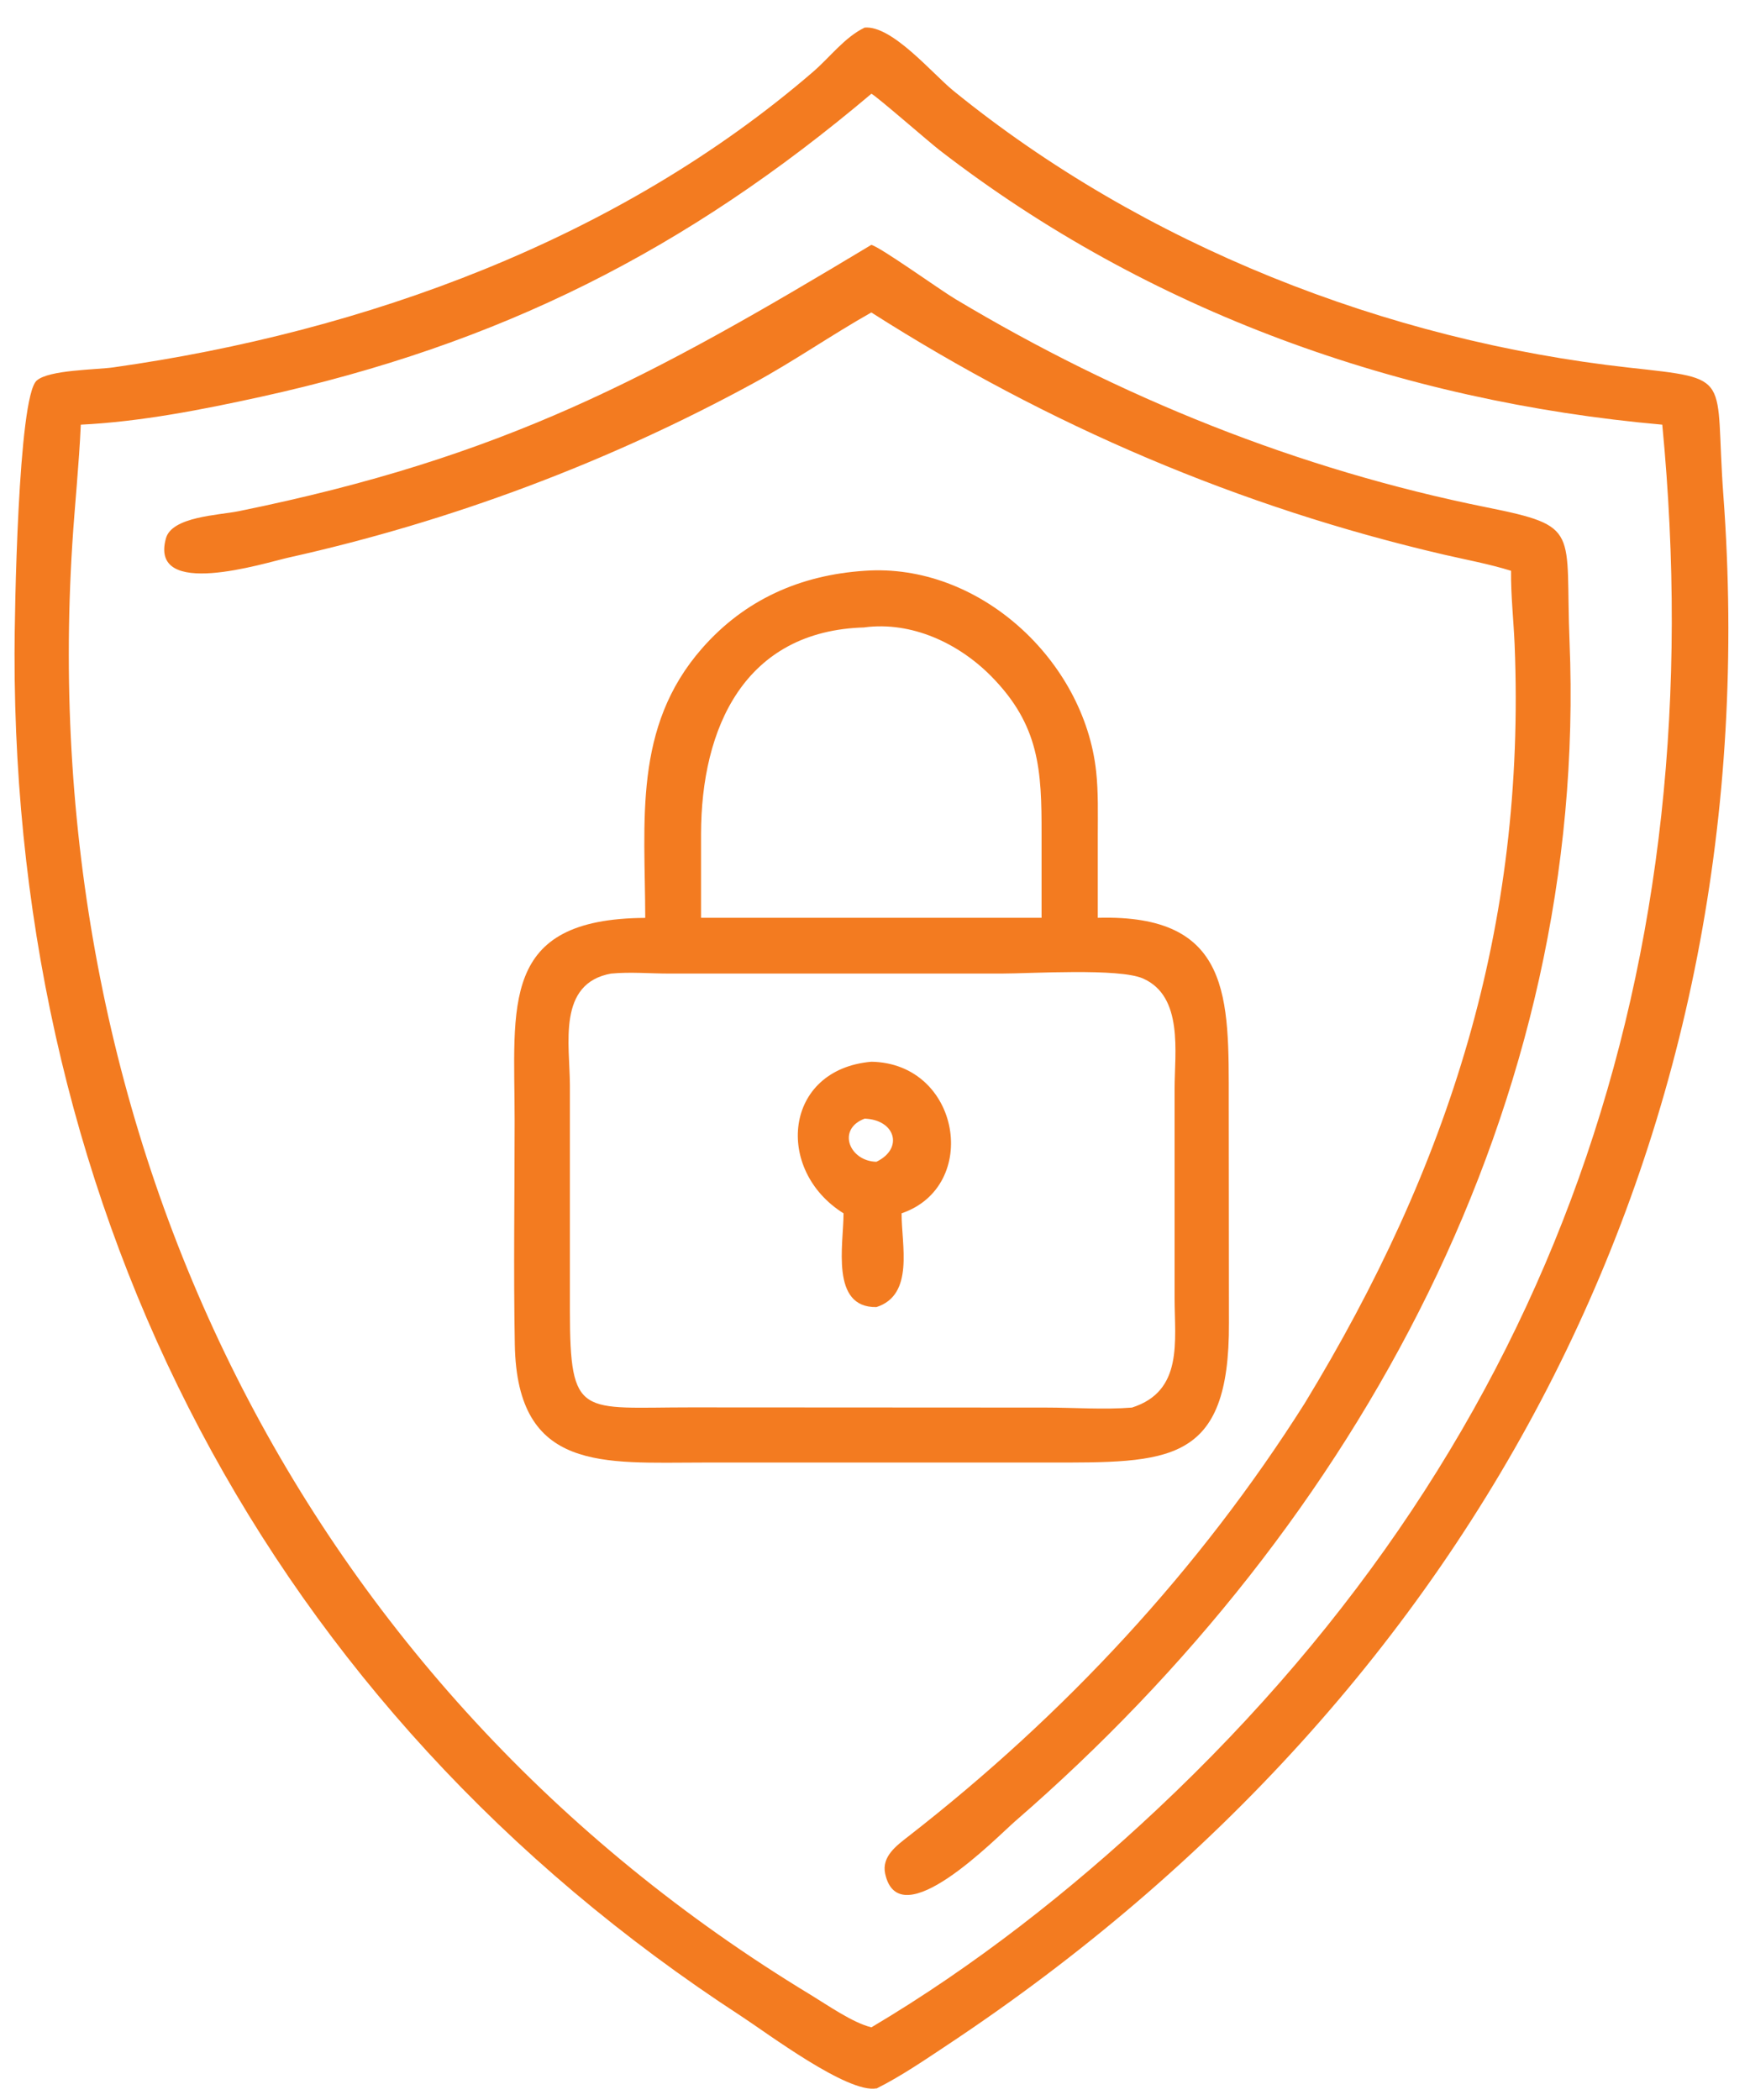
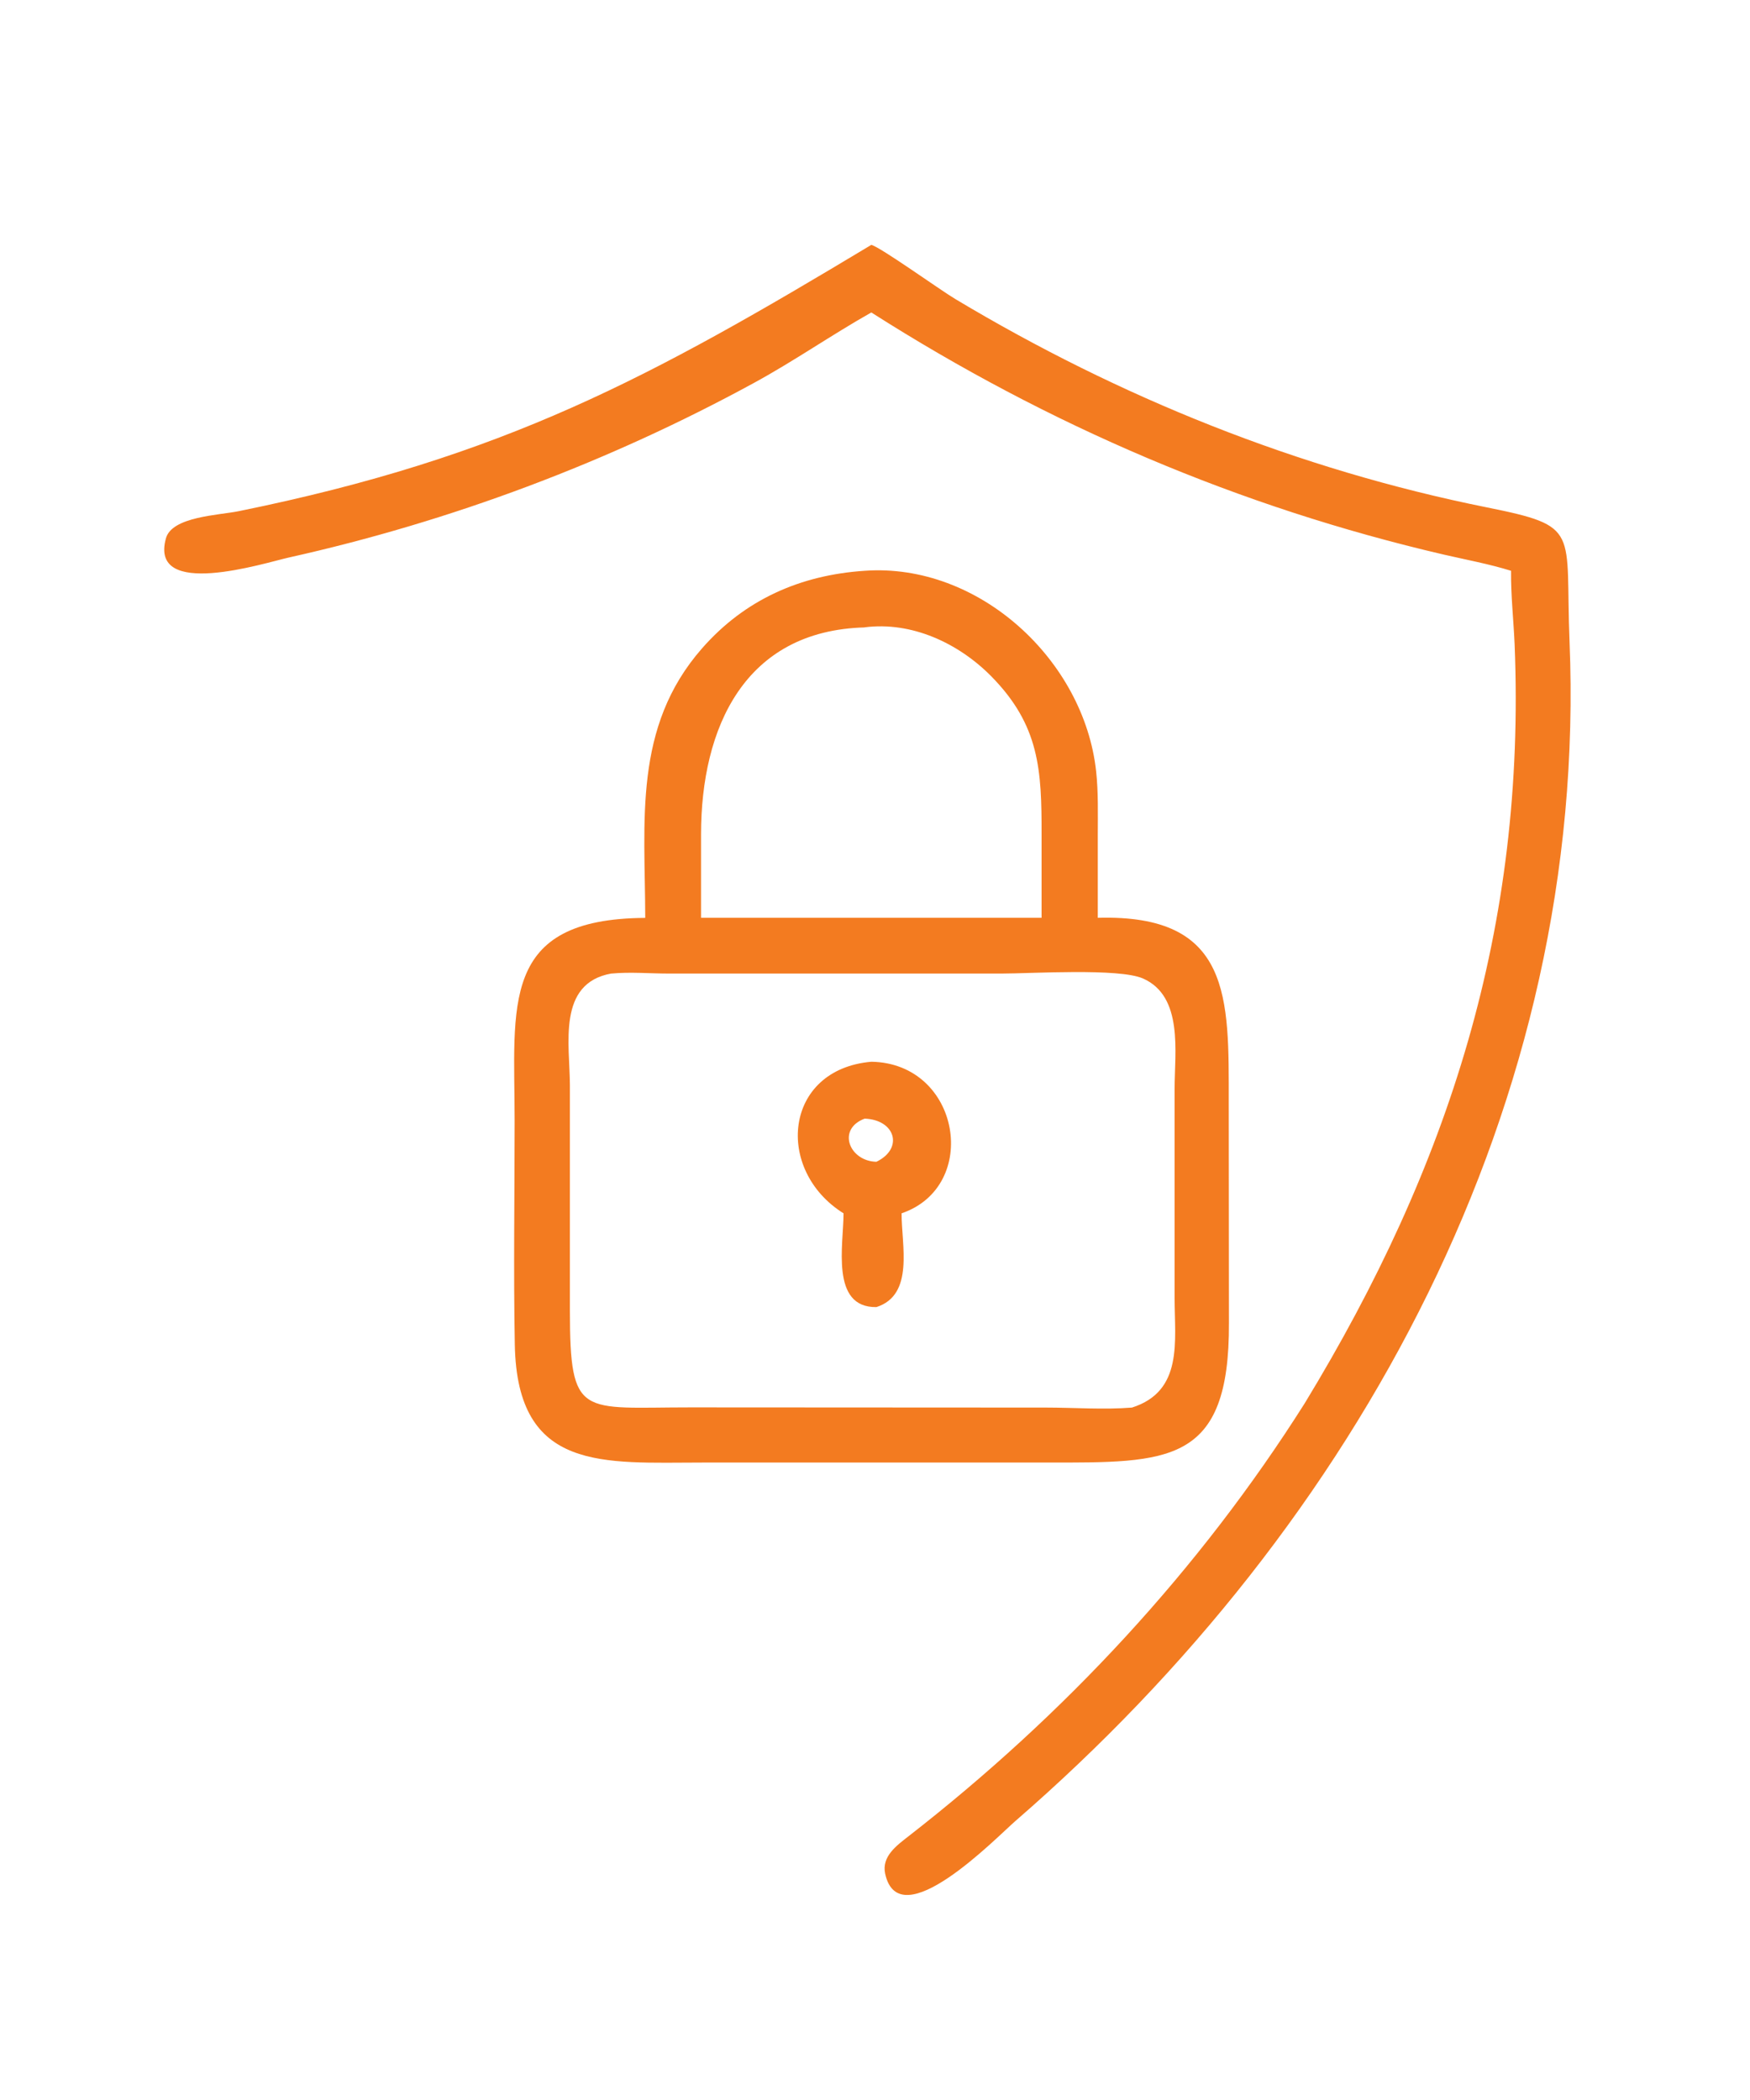
<svg xmlns="http://www.w3.org/2000/svg" width="55" height="66" viewBox="0 0 55 66" fill="none">
-   <path d="M27.545 65.635C26.639 65.801 24.105 63.893 23.29 63.362C8.404 53.672 0.44 38.179 0.457 20.541C0.457 19.351 0.563 12.481 1.153 11.961C1.539 11.621 3.02 11.624 3.57 11.545C11.479 10.426 19.451 7.525 25.562 2.25C26.084 1.798 26.549 1.169 27.175 0.867C28.037 0.793 29.312 2.323 29.962 2.851C35.938 7.712 43.578 10.709 51.19 11.553C54.526 11.923 53.882 11.763 54.162 15.554C55.649 35.609 46.574 53.114 29.807 64.249C29.075 64.734 28.33 65.248 27.545 65.64V65.635ZM27.387 2.946C21.571 7.862 15.717 10.821 8.189 12.473C6.351 12.876 4.423 13.254 2.539 13.347C2.485 14.596 2.352 15.84 2.273 17.087C1.087 35.792 9.486 53.013 25.478 62.695C26.003 63.014 26.8 63.574 27.387 63.716C30.617 61.8 33.632 59.434 36.367 56.865C48.92 45.076 53.866 30.244 52.243 13.347C44.021 12.617 36.101 9.803 29.527 4.718C29.219 4.482 27.542 3.017 27.387 2.946Z" fill="#F37B20" />
  <path d="M27.387 9.819C26.142 10.521 24.967 11.341 23.706 12.029C19.122 14.531 14.162 16.39 9.065 17.525C8.312 17.694 4.679 18.853 5.215 16.918C5.405 16.235 6.871 16.194 7.501 16.066C15.856 14.367 20.432 11.877 27.384 7.696C27.673 7.767 29.535 9.106 30.022 9.397C35.188 12.492 40.805 14.754 46.718 15.944C49.709 16.545 49.187 16.646 49.328 20.149C49.924 34.668 42.697 47.883 31.909 57.235C31.302 57.763 28.26 60.907 27.819 58.887C27.703 58.343 28.184 58 28.556 57.709C33.447 53.901 37.686 49.352 41.003 44.107C45.535 36.66 47.963 29.142 47.602 20.25C47.569 19.479 47.482 18.712 47.49 17.939C46.797 17.724 46.082 17.593 45.375 17.43C38.956 15.938 32.953 13.369 27.387 9.822V9.819Z" fill="#F37B20" />
  <path d="M20.279 28.845C20.274 25.808 19.891 22.852 22.066 20.375C23.409 18.842 25.16 18.072 27.175 17.939C30.764 17.683 34.072 20.748 34.45 24.243C34.521 24.899 34.502 25.566 34.502 26.224V28.845C38.716 28.726 38.618 31.366 38.618 34.638L38.624 41.576C38.645 46.042 36.723 45.966 32.887 45.966H27.789H22.071C18.972 45.966 16.256 46.276 16.18 42.27C16.136 39.926 16.174 37.572 16.174 35.228C16.174 31.595 15.687 28.875 20.279 28.848V28.845ZM27.175 19.719C23.404 19.82 22.033 22.865 22.033 26.224V28.845H32.735V26.241C32.74 24.199 32.672 22.794 31.15 21.251C30.125 20.214 28.654 19.526 27.175 19.716V19.719ZM19.216 30.596C17.501 30.9 17.909 32.825 17.911 34.109V41.187C17.914 44.6 18.259 44.23 21.71 44.232L32.873 44.238C33.762 44.238 34.692 44.309 35.576 44.238C37.194 43.723 36.916 42.15 36.916 40.803V34.21C36.916 33.078 37.199 31.317 35.924 30.753C35.168 30.419 32.384 30.598 31.479 30.598H21.027C20.44 30.598 19.798 30.541 19.216 30.598V30.596Z" fill="#F37B20" />
-   <path d="M26.511 38.133C24.339 36.777 24.627 33.609 27.387 33.369C30.19 33.418 30.823 37.283 28.336 38.133C28.33 39.121 28.746 40.697 27.544 41.08C26.087 41.102 26.514 39.099 26.511 38.133ZM27.175 35.157C26.291 35.487 26.691 36.494 27.544 36.513C28.406 36.097 28.142 35.193 27.175 35.157Z" fill="#F37B20" />
+   <path d="M26.511 38.133C24.339 36.777 24.627 33.609 27.387 33.369C30.19 33.418 30.823 37.283 28.336 38.133C28.33 39.121 28.746 40.697 27.544 41.08C26.087 41.102 26.514 39.099 26.511 38.133ZM27.175 35.157C26.291 35.487 26.691 36.494 27.544 36.513C28.406 36.097 28.142 35.193 27.175 35.157" fill="#F37B20" />
</svg>